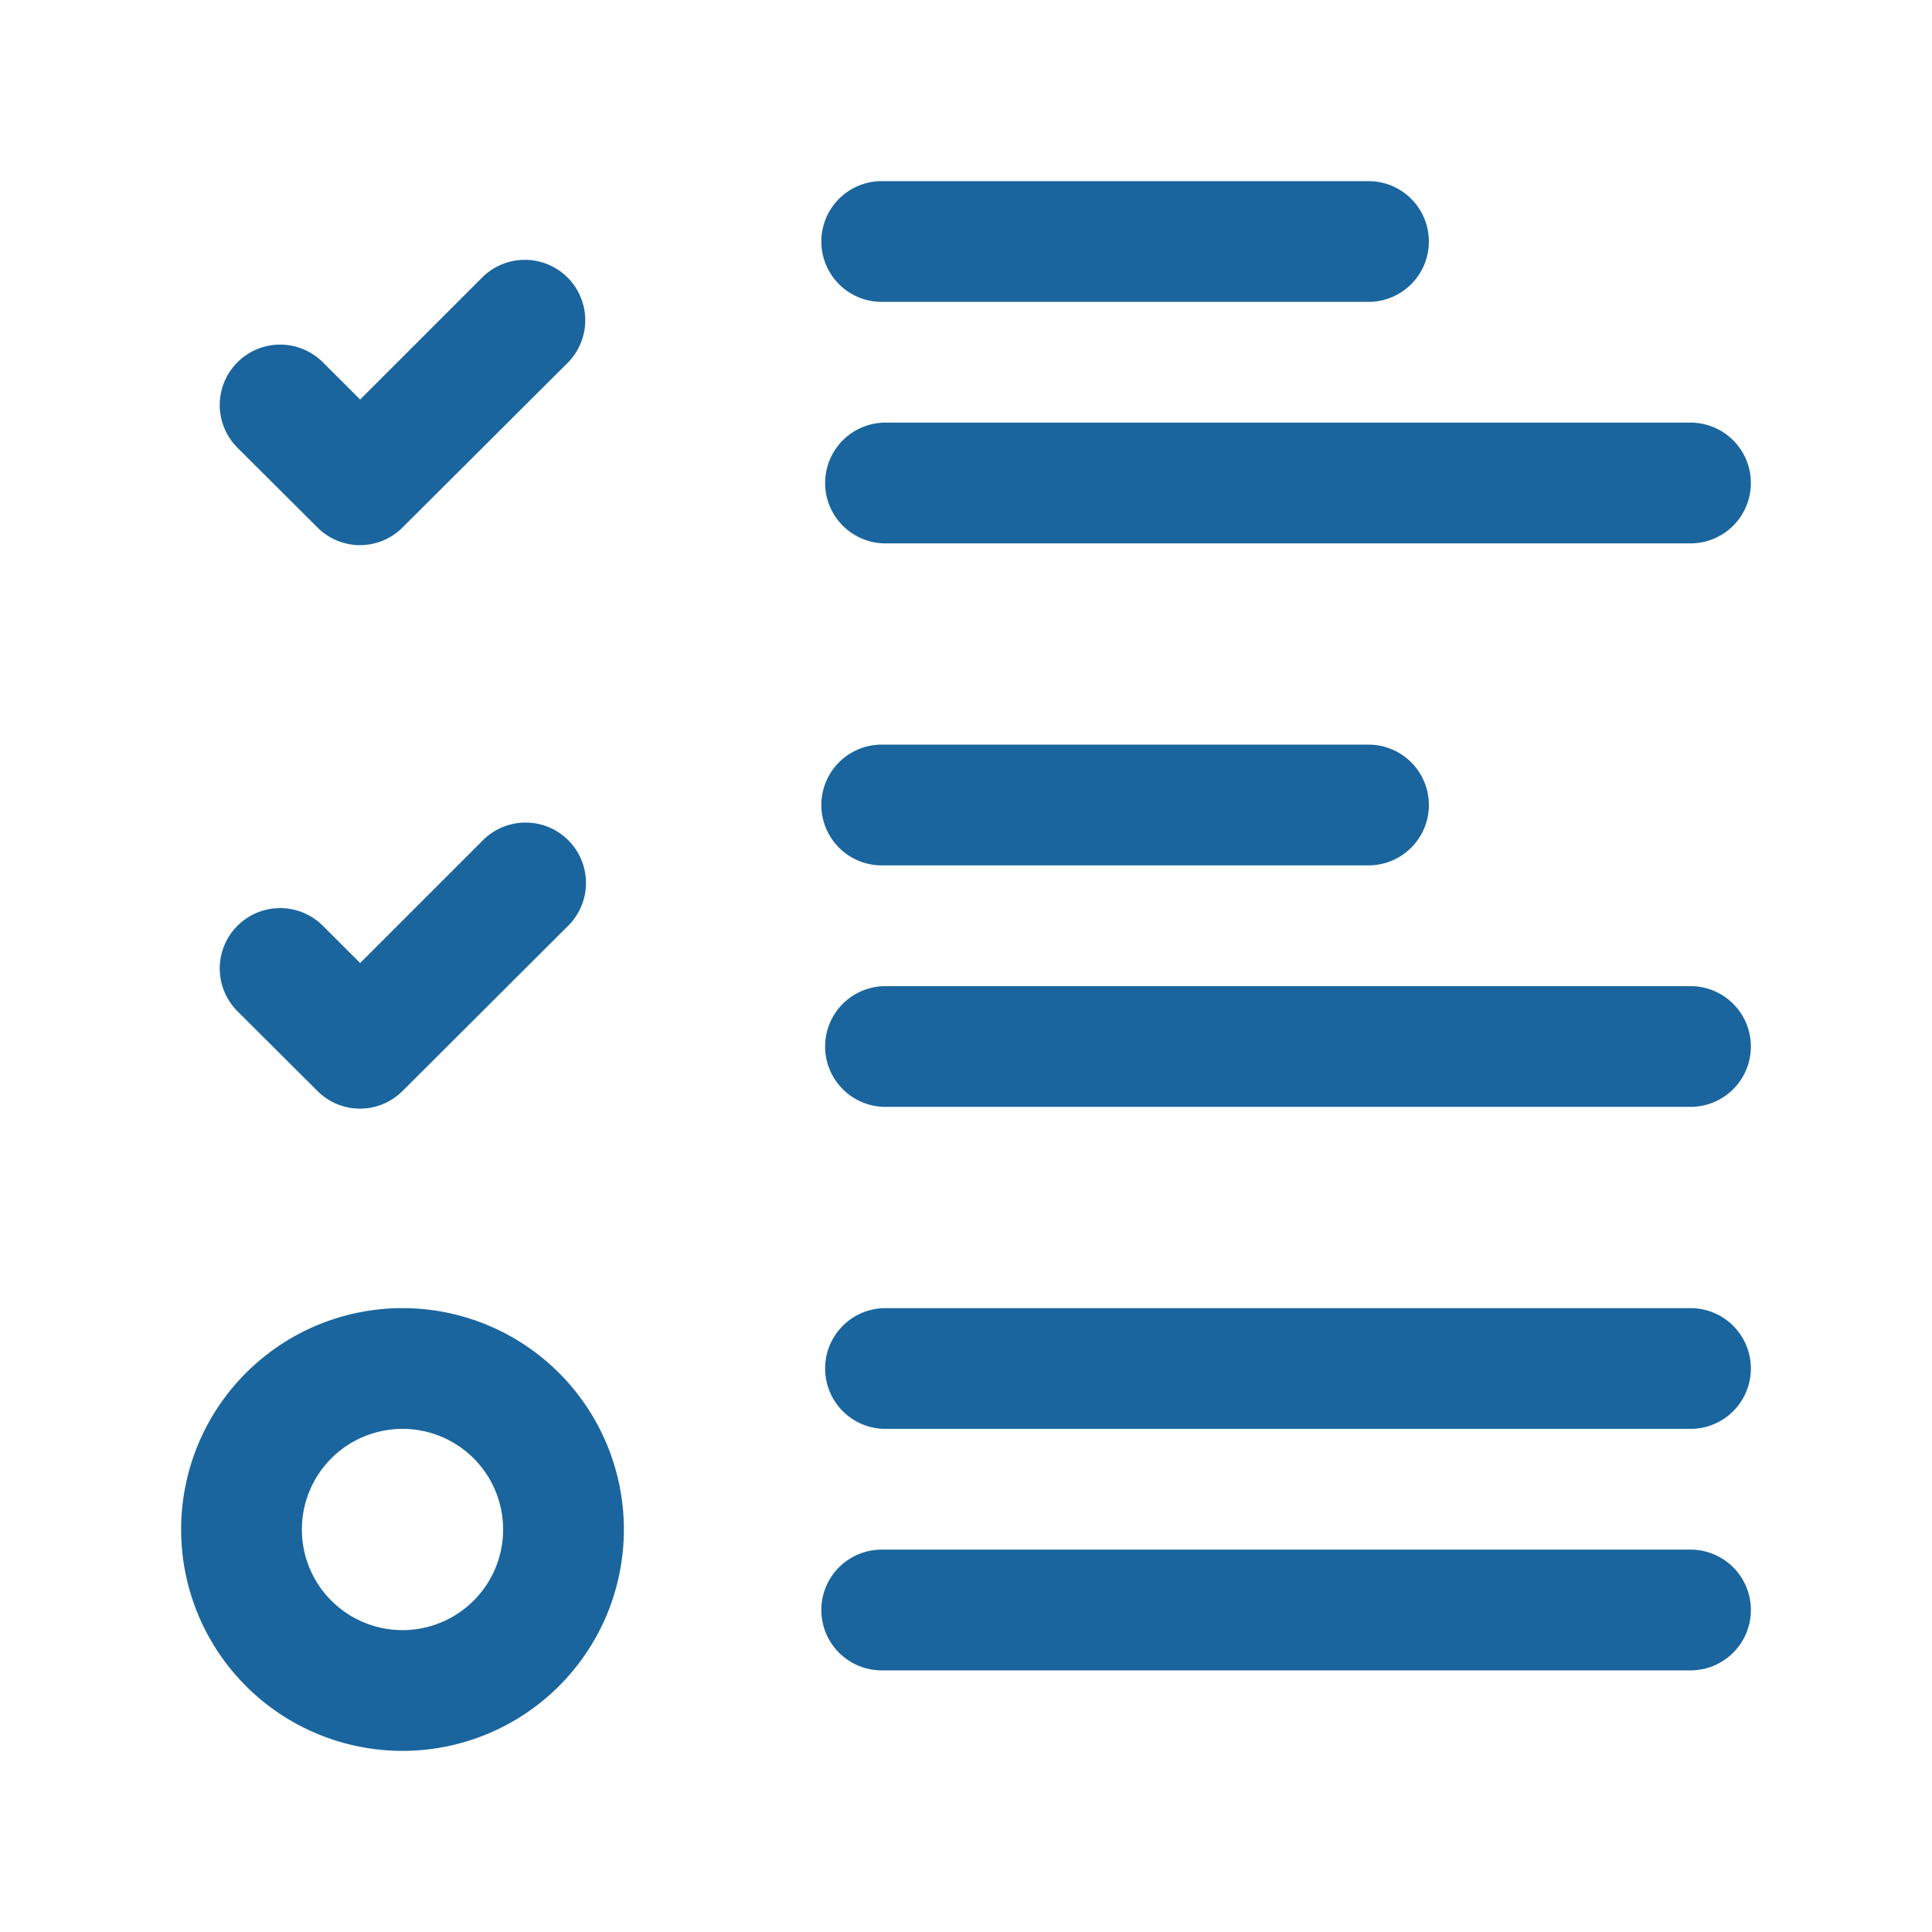
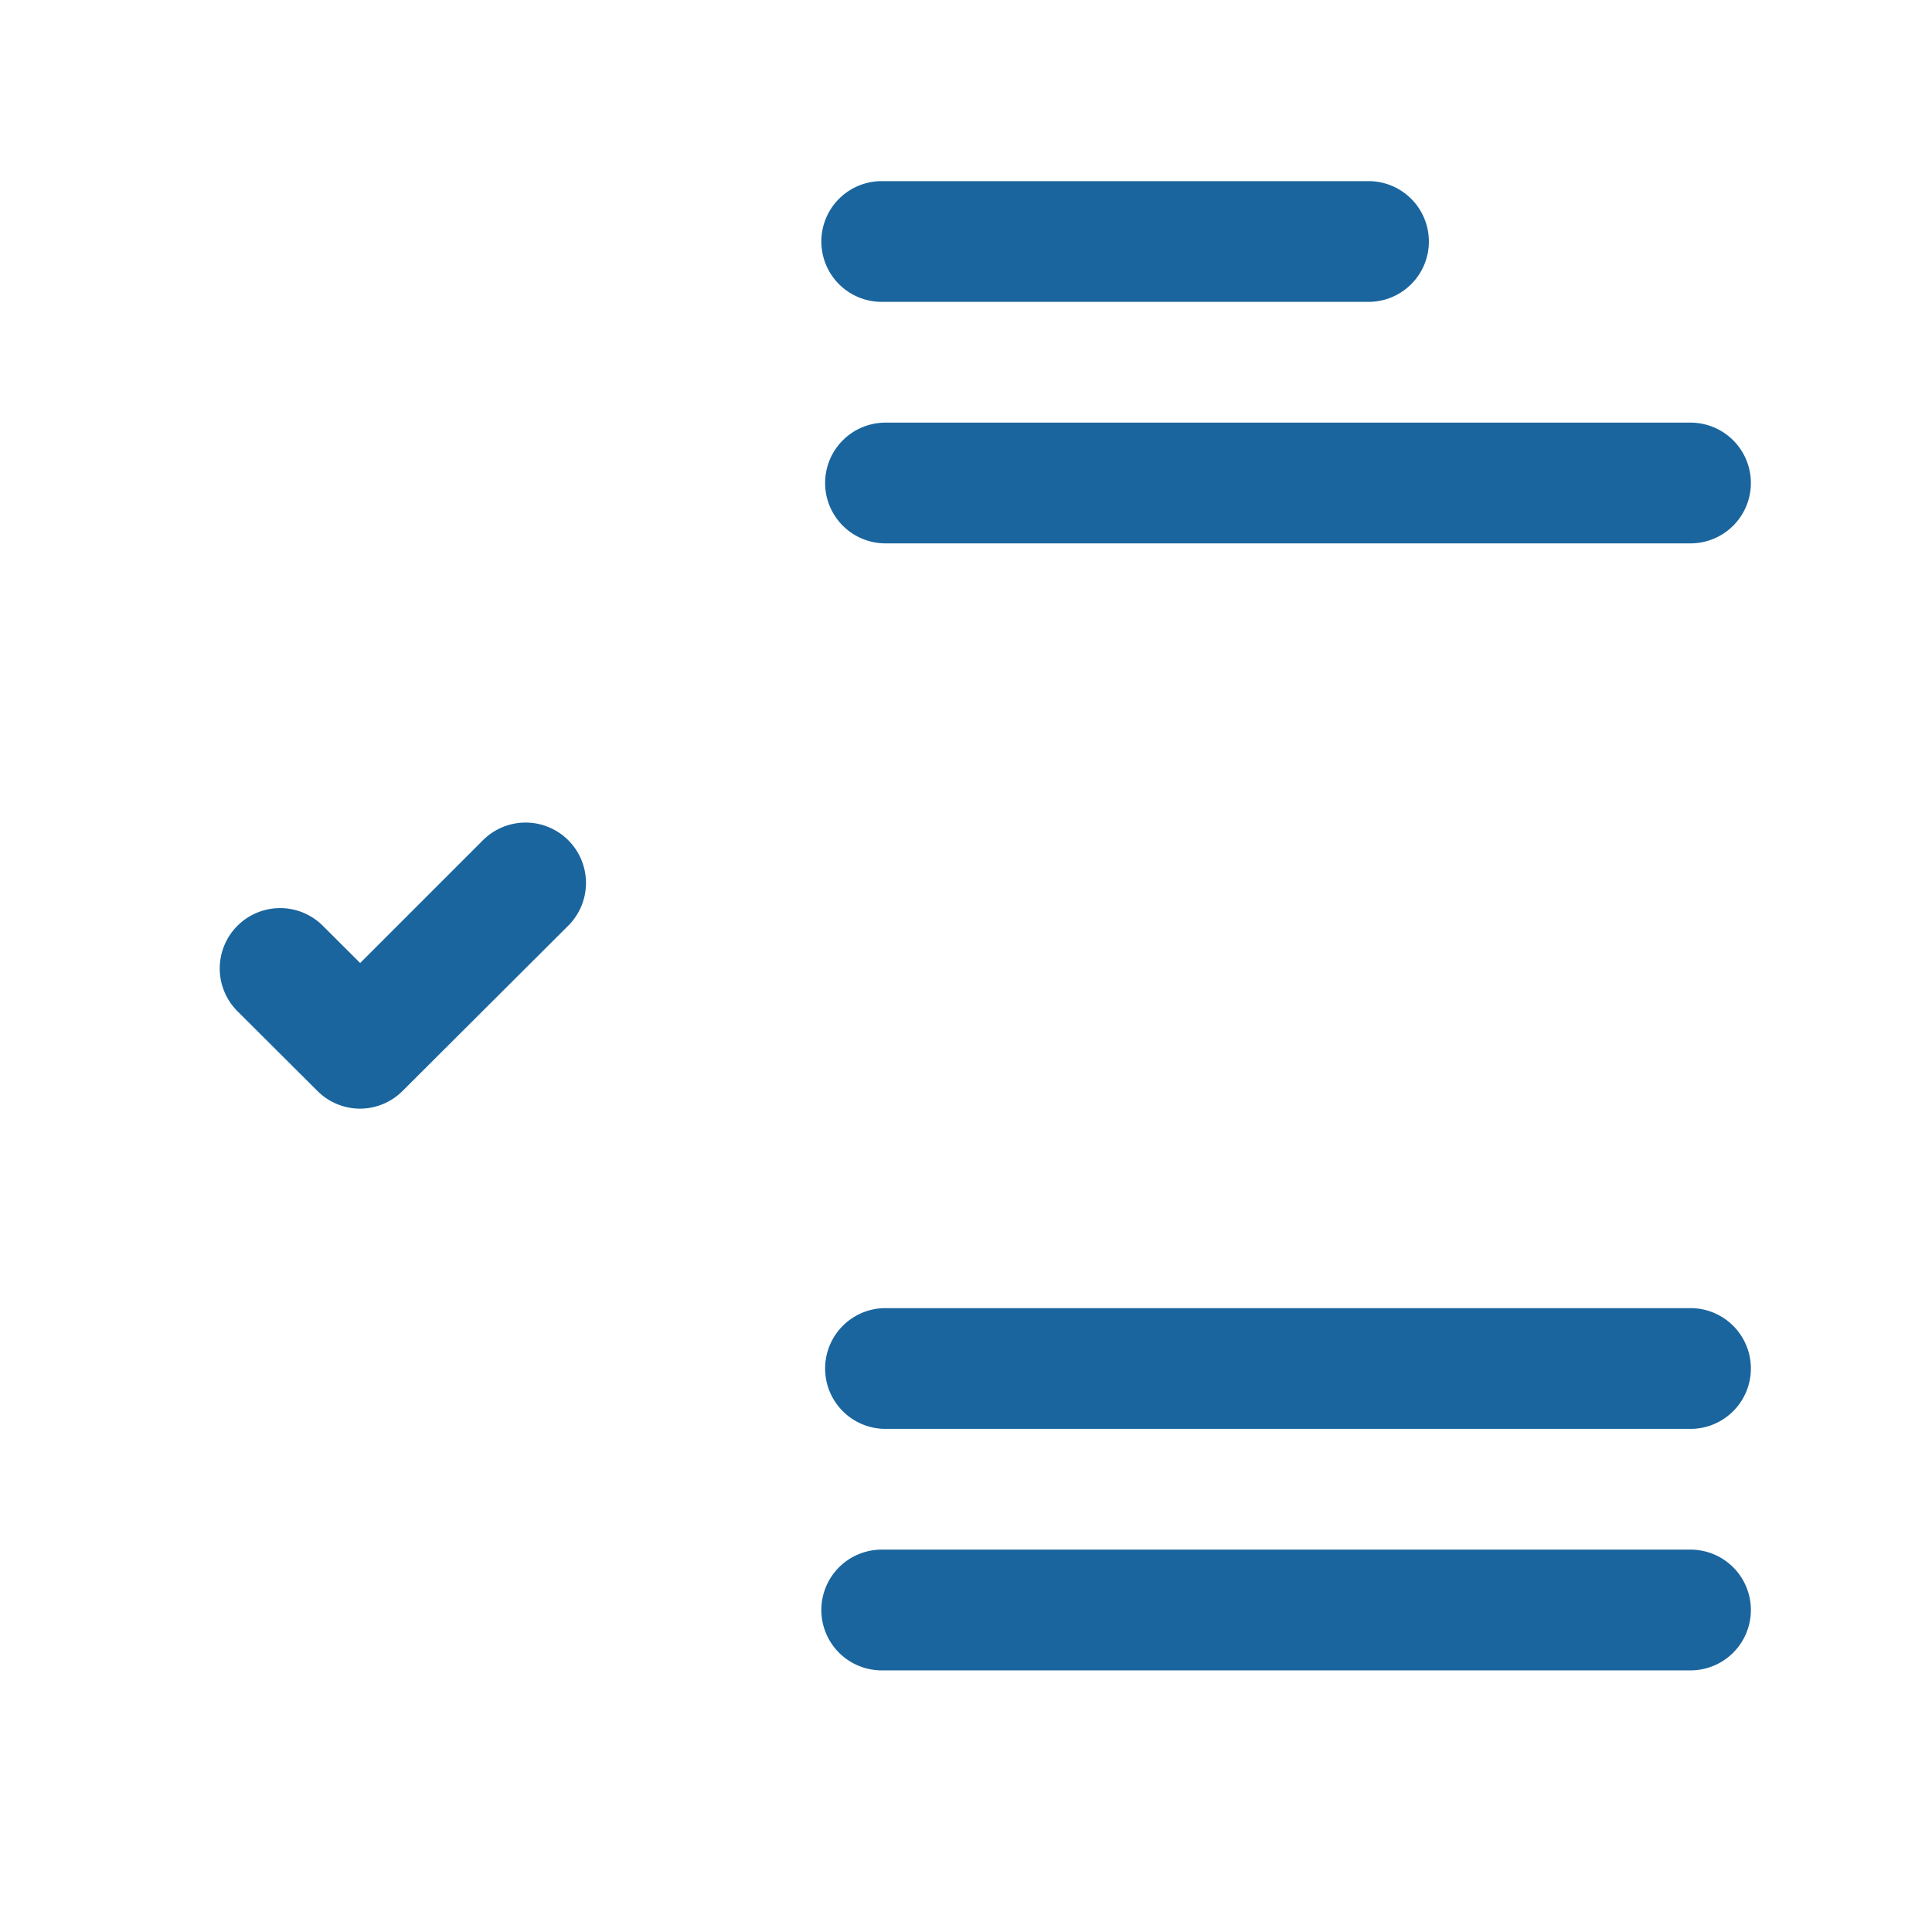
<svg xmlns="http://www.w3.org/2000/svg" width="24" height="24" viewBox="0 0 24 24">
-   <path d="M4.474,6.772a.748.748,0,0,1-.53-.219L2.95,5.562A.75.75,0,1,1,4.01,4.5l.464.463L5.99,3.447A.75.75,0,1,1,7.05,4.509L5,6.553A.748.748,0,0,1,4.474,6.772Z" fill="#1a659e" />
  <path d="M17,3.75H10.953a.75.75,0,0,1,0-1.5H17a.75.75,0,0,1,0,1.5Z" fill="#1a659e" />
  <path d="M21,6.75H11a.75.75,0,0,1,0-1.5H21a.75.75,0,0,1,0,1.5Z" fill="#1a659e" />
  <path d="M4.474,13.772a.748.748,0,0,1-.53-.219l-.994-.991A.75.75,0,1,1,4.01,11.5l.464.463L5.99,10.447a.75.75,0,1,1,1.06,1.061L5,13.553a.748.748,0,0,1-.526.219Z" fill="#1a659e" />
-   <path d="M17,10.75H10.953a.75.75,0,0,1,0-1.5H17a.75.75,0,0,1,0,1.5Z" fill="#1a659e" />
-   <path d="M21,13.75H11a.75.75,0,0,1,0-1.5H21a.75.75,0,0,1,0,1.5Z" fill="#1a659e" />
  <path d="M21,20.75H10.953a.75.75,0,0,1,0-1.5H21a.75.75,0,0,1,0,1.5Z" fill="#1a659e" />
  <path d="M21,17.75H11a.75.75,0,0,1,0-1.5H21a.75.75,0,0,1,0,1.5Z" fill="#1a659e" />
-   <path d="M2-.75A2.75,2.75,0,1,1-.75,2,2.75,2.75,0,0,1,2-.75Zm0,4A1.25,1.25,0,1,0,.75,2,1.25,1.25,0,0,0,2,3.25Z" transform="translate(3 17)" fill="#1a659e" />
  <rect width="24" height="24" fill="none" />
</svg>